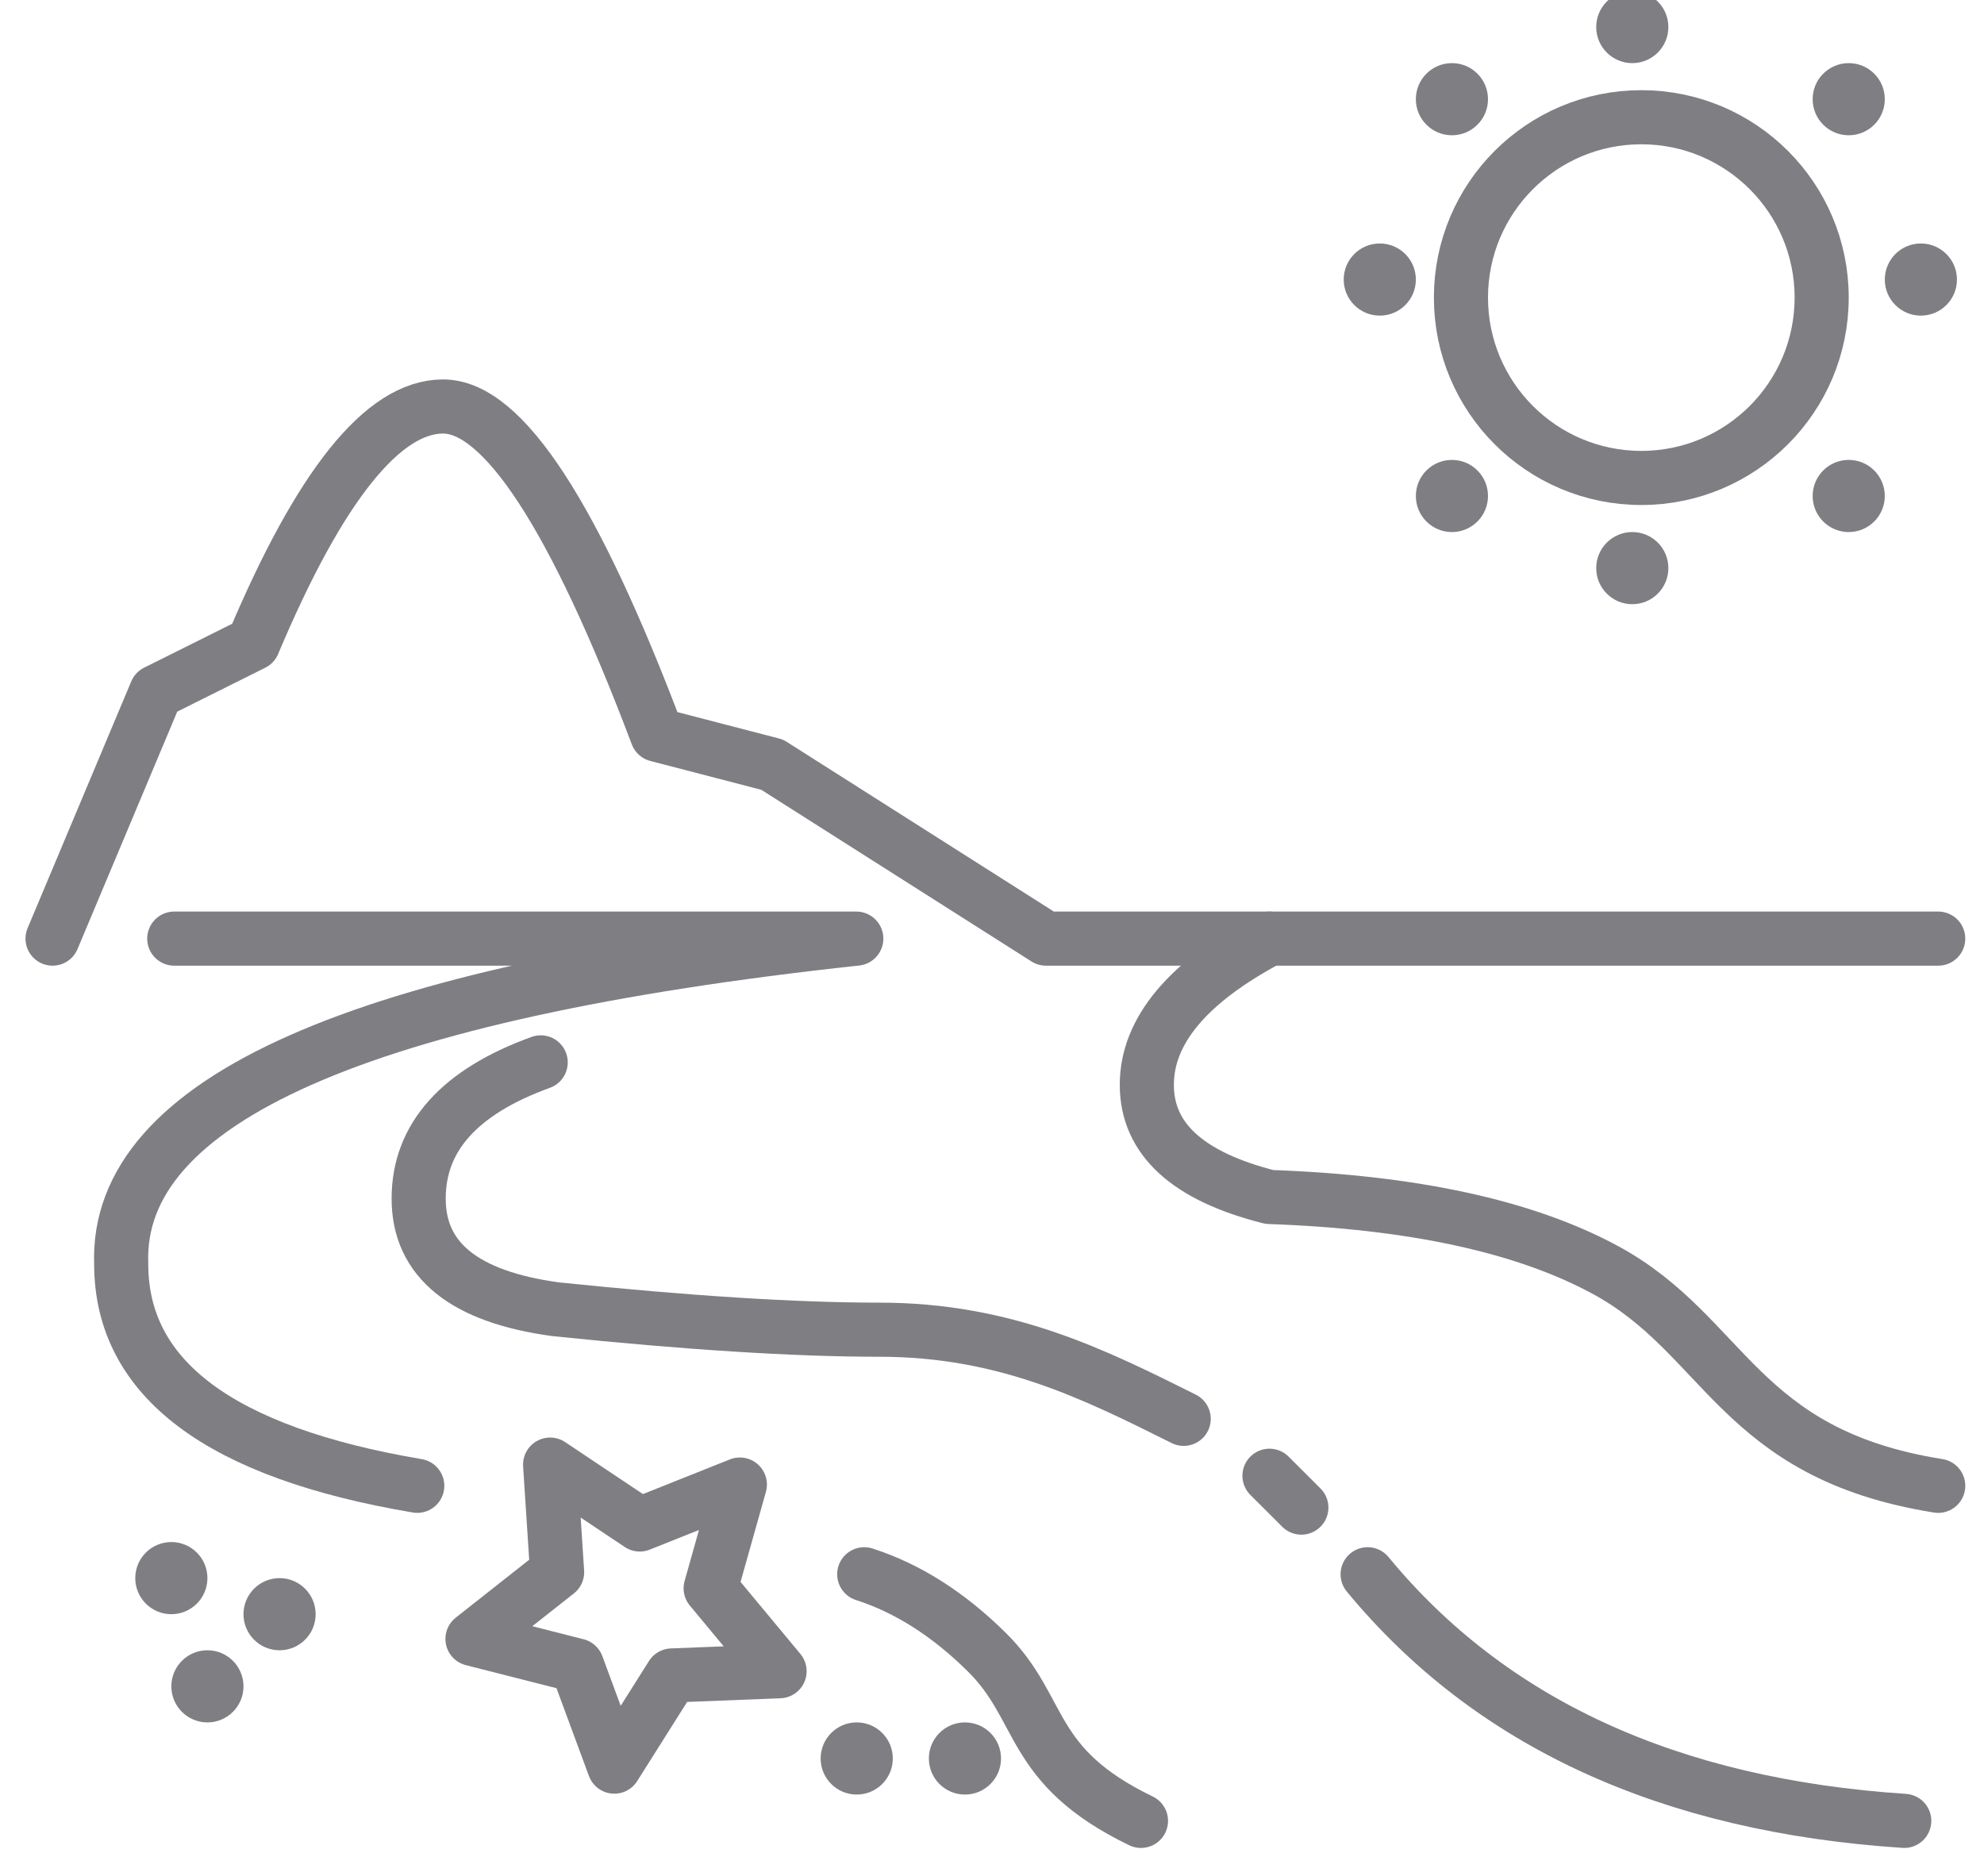
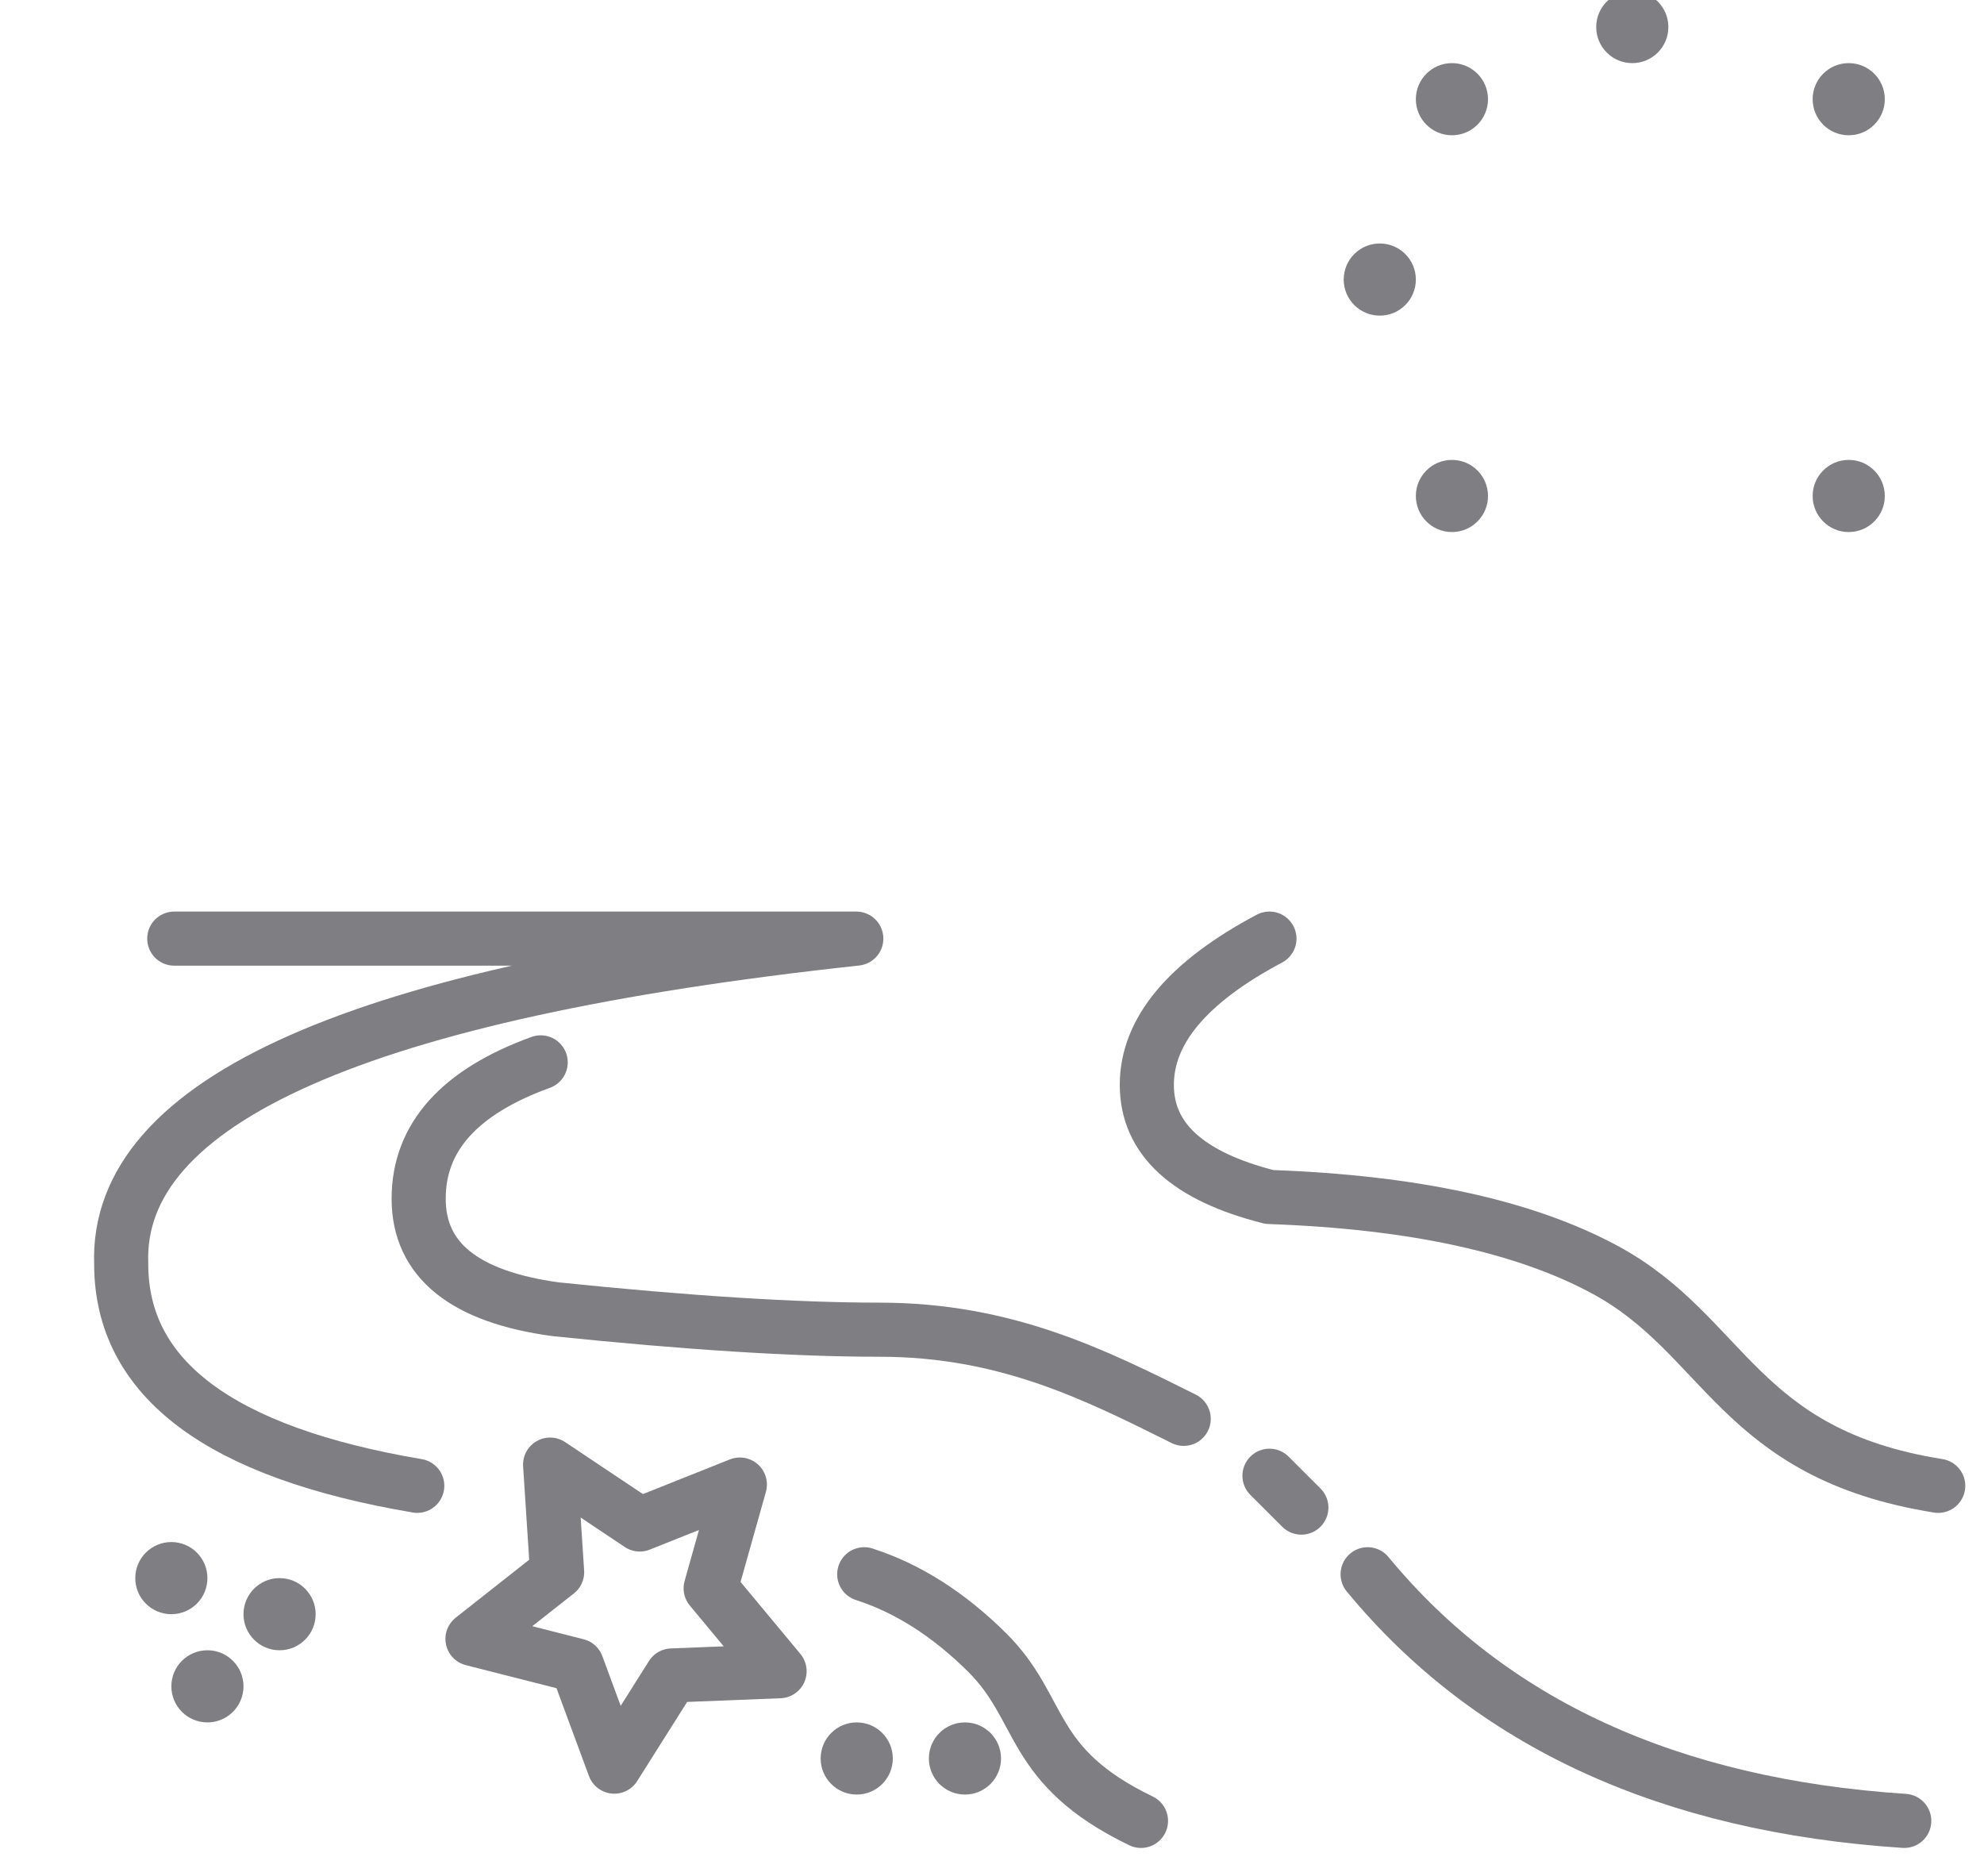
<svg xmlns="http://www.w3.org/2000/svg" width="55px" height="52px" viewBox="0 0 55 52" version="1.1">
  <title>territory</title>
  <g id="la-bitta" stroke="none" stroke-width="1" fill="none" fill-rule="evenodd">
    <g id="home" transform="translate(-996, -2580)">
      <g id="Group-29" transform="translate(125, 2580)">
        <g id="Group-31" transform="translate(801.5, 0)">
          <g id="territory" transform="translate(70.957, 0)">
            <path d="M33.734,26.021 C31.468,27.224 30.335,28.576 30.335,30.076 C30.335,31.577 31.468,32.612 33.734,33.184 C37.707,33.323 40.81,33.997 43.043,35.205 C46.392,37.017 46.716,40.307 52.274,41.191" id="Path-24" stroke="#7E7E83" stroke-width="1.5" stroke-linecap="round" stroke-linejoin="round" />
-             <path d="M0,26.021 L2.873,19.181 L5.562,17.84 C7.407,13.459 9.162,11.269 10.826,11.269 C12.491,11.269 14.468,14.303 16.759,20.37 L19.95,21.199 L27.539,26.021 L52.274,26.021" id="Path-22" stroke="#7E7E83" stroke-width="1.5" stroke-linecap="round" stroke-linejoin="round" />
            <path d="M3.374,26.021 L22.281,26.021 C8.528,27.506 1.735,30.513 1.903,35.042 C1.903,38.218 4.639,40.267 10.11,41.191" id="Path-23" stroke="#7E7E83" stroke-width="1.5" stroke-linecap="round" stroke-linejoin="round" />
            <path d="M13.532,29.452 C11.277,30.27 10.149,31.53 10.149,33.23 C10.149,34.93 11.415,35.952 13.947,36.296 C17.601,36.674 20.593,36.863 22.923,36.863 C26.417,36.863 28.882,38.099 31.357,39.334" id="Path-25" stroke="#7E7E83" stroke-width="1.5" stroke-linecap="round" stroke-linejoin="round" />
            <path d="M36.456,43.643 C39.859,47.772 44.817,50.051 51.332,50.48" id="Path-26" stroke="#7E7E83" stroke-width="1.5" stroke-linecap="round" />
            <line x1="33.735" y1="40.912" x2="34.619" y2="41.795" id="Path-27" stroke="#7E7E83" stroke-width="1.5" stroke-linecap="round" />
            <path d="M22.501,43.643 C23.704,44.03 24.838,44.751 25.904,45.807 C27.503,47.391 27.027,48.96 30.173,50.48" id="Path-28" stroke="#7E7E83" stroke-width="1.5" stroke-linecap="round" />
-             <circle id="Oval" stroke="#7E7E83" stroke-width="1.5" cx="44.043" cy="8.25" r="5" />
            <circle id="Oval" fill="#7E7E83" cx="43.793" cy="0.75" r="1" />
-             <circle id="Oval" fill="#7E7E83" cx="51.793" cy="7.75" r="1" />
            <circle id="Oval" fill="#7E7E83" cx="36.793" cy="7.75" r="1" />
            <circle id="Oval" fill="#7E7E83" cx="38.793" cy="2.75" r="1" />
            <circle id="Oval" fill="#7E7E83" cx="49.793" cy="2.75" r="1" />
            <circle id="Oval" fill="#7E7E83" cx="49.793" cy="13.75" r="1" />
            <circle id="Oval" fill="#7E7E83" cx="38.793" cy="13.75" r="1" />
-             <circle id="Oval" fill="#7E7E83" cx="43.793" cy="15.75" r="1" />
            <circle id="Oval" fill="#7E7E83" cx="6.293" cy="44.75" r="1" />
            <circle id="Oval" fill="#7E7E83" cx="22.293" cy="48.75" r="1" />
            <circle id="Oval" fill="#7E7E83" cx="25.293" cy="48.75" r="1" />
            <polygon id="Star" stroke="#7E7E83" stroke-width="1.5" stroke-linejoin="round" transform="translate(16.043, 44.5) rotate(-30) translate(-16.043, -44.5) " points="16.043 46.75 13.398 48.141 13.903 45.195 11.763 43.109 14.72 42.68 16.043 40 17.365 42.68 20.322 43.109 18.183 45.195 18.688 48.141" />
            <circle id="Oval" fill="#7E7E83" cx="3.293" cy="43.75" r="1" />
            <circle id="Oval" fill="#7E7E83" cx="4.293" cy="46.75" r="1" />
          </g>
        </g>
      </g>
    </g>
  </g>
</svg>